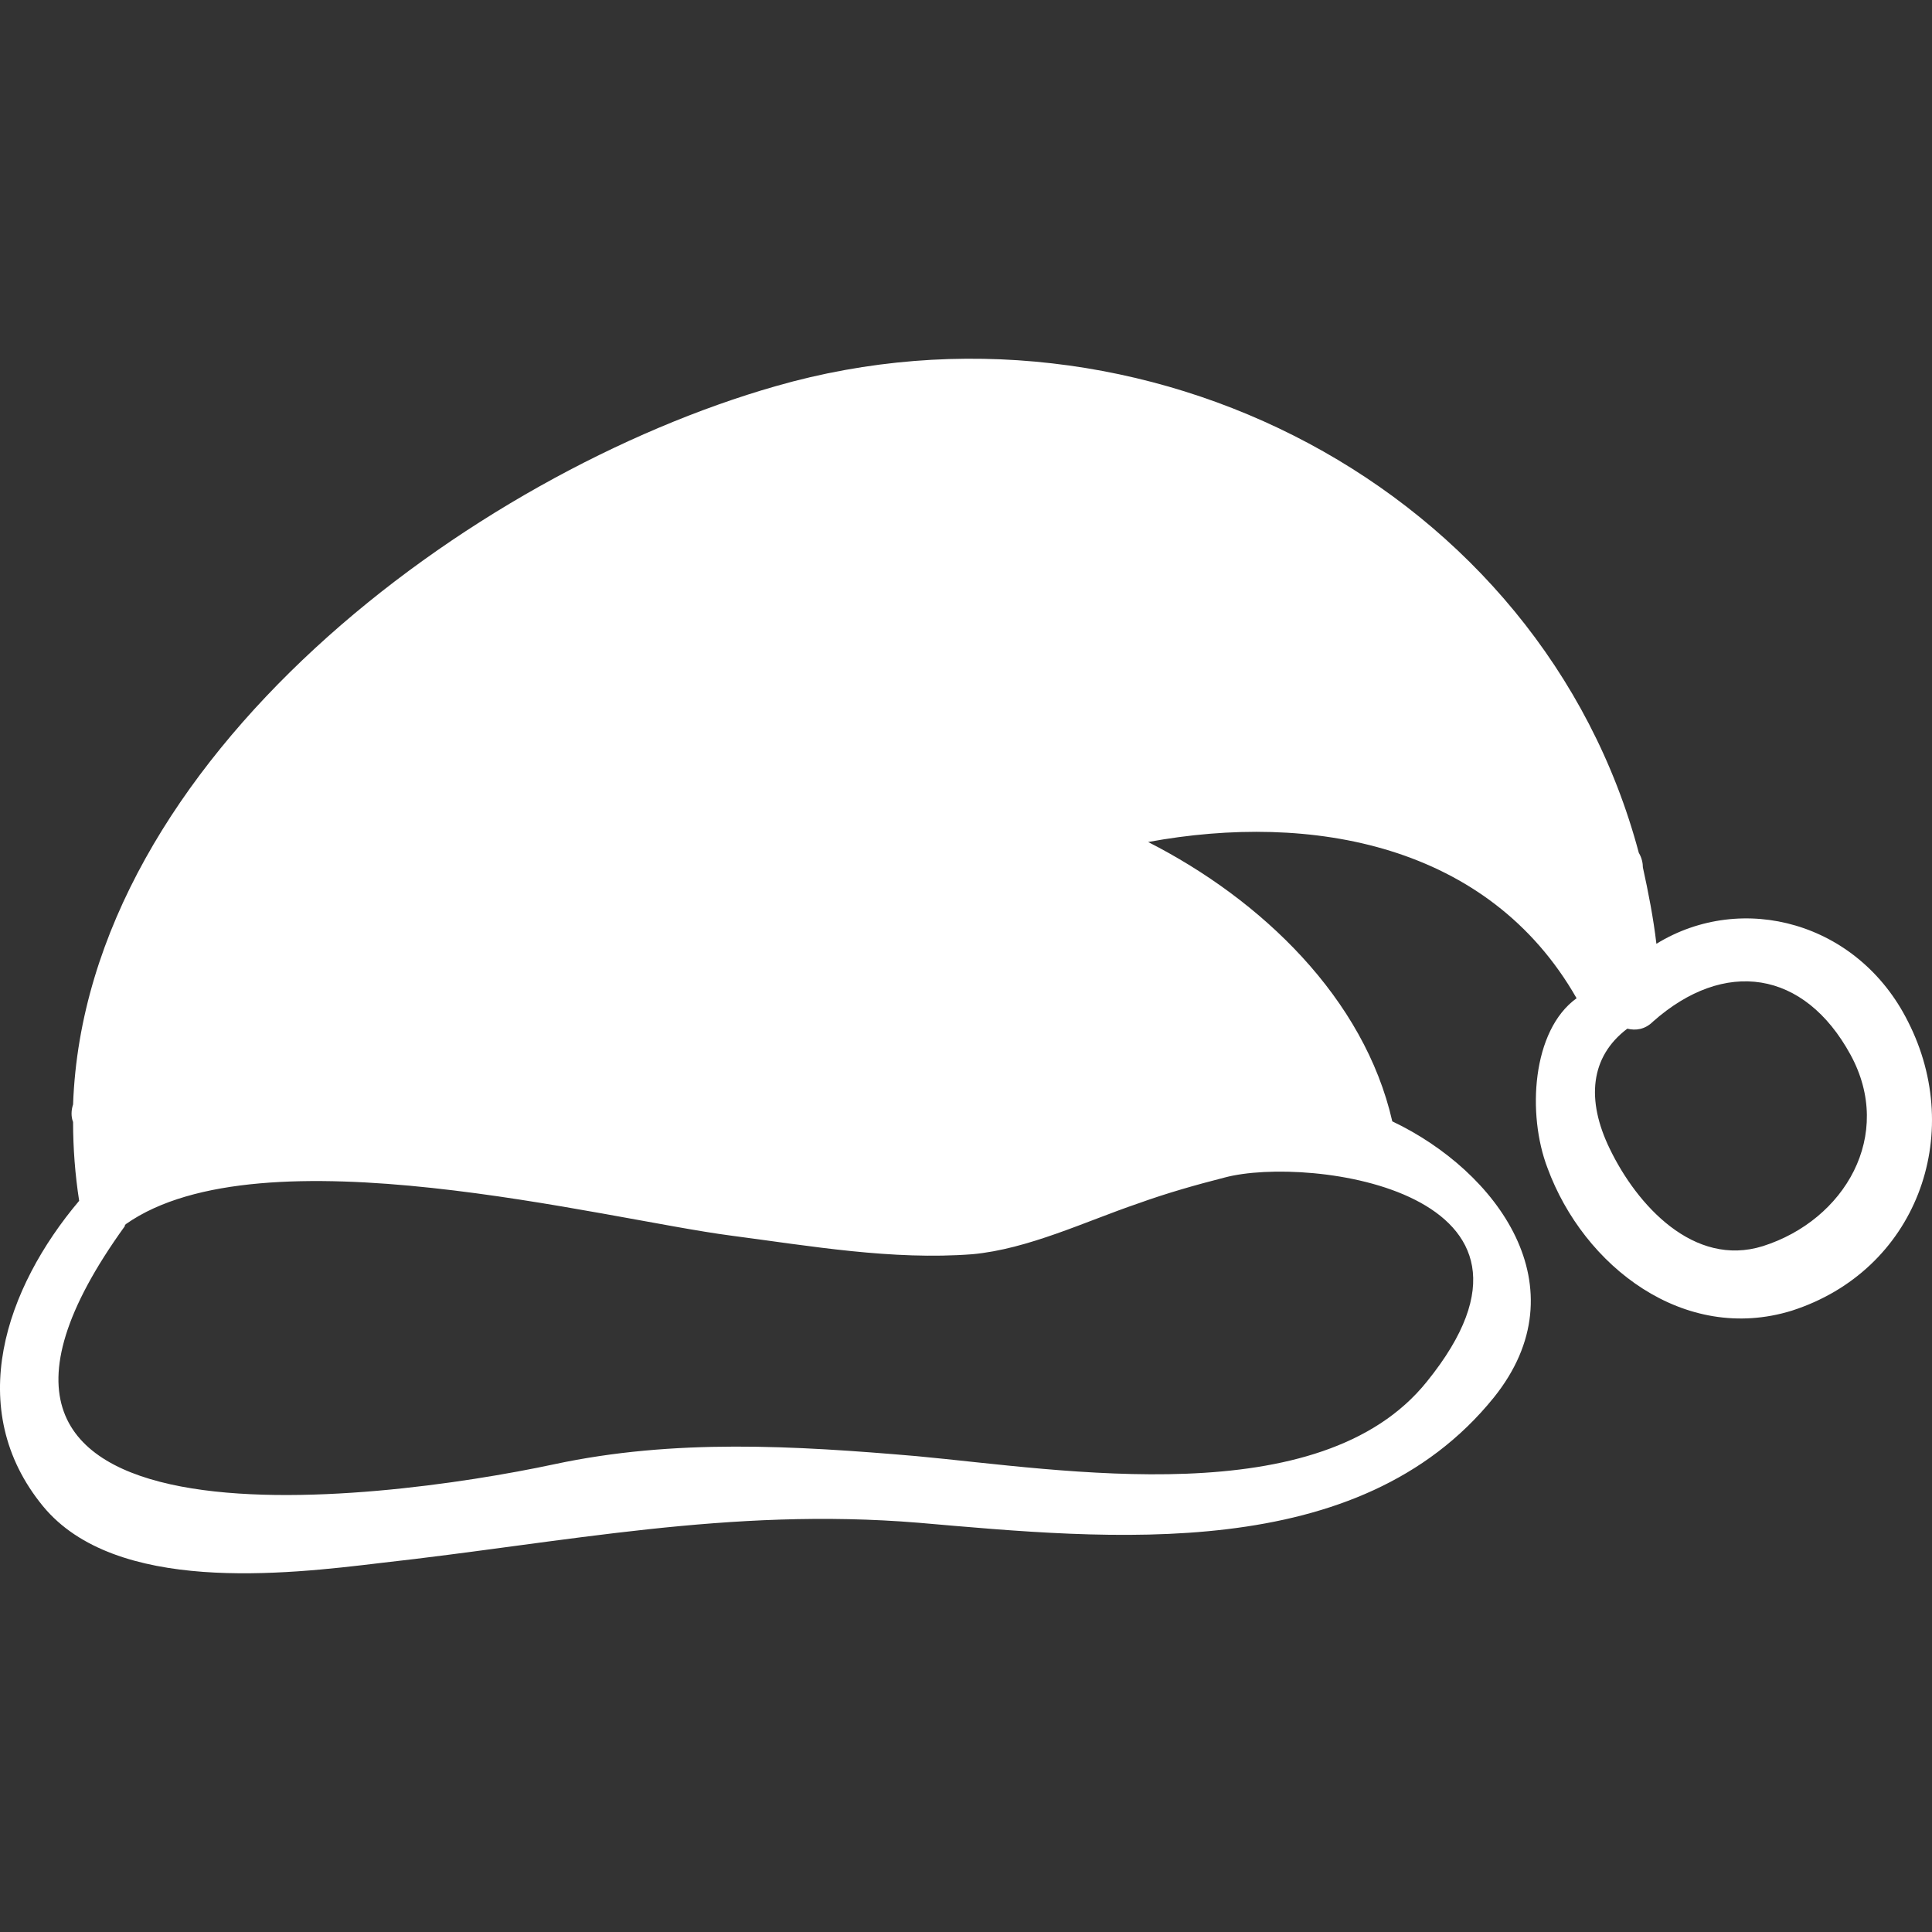
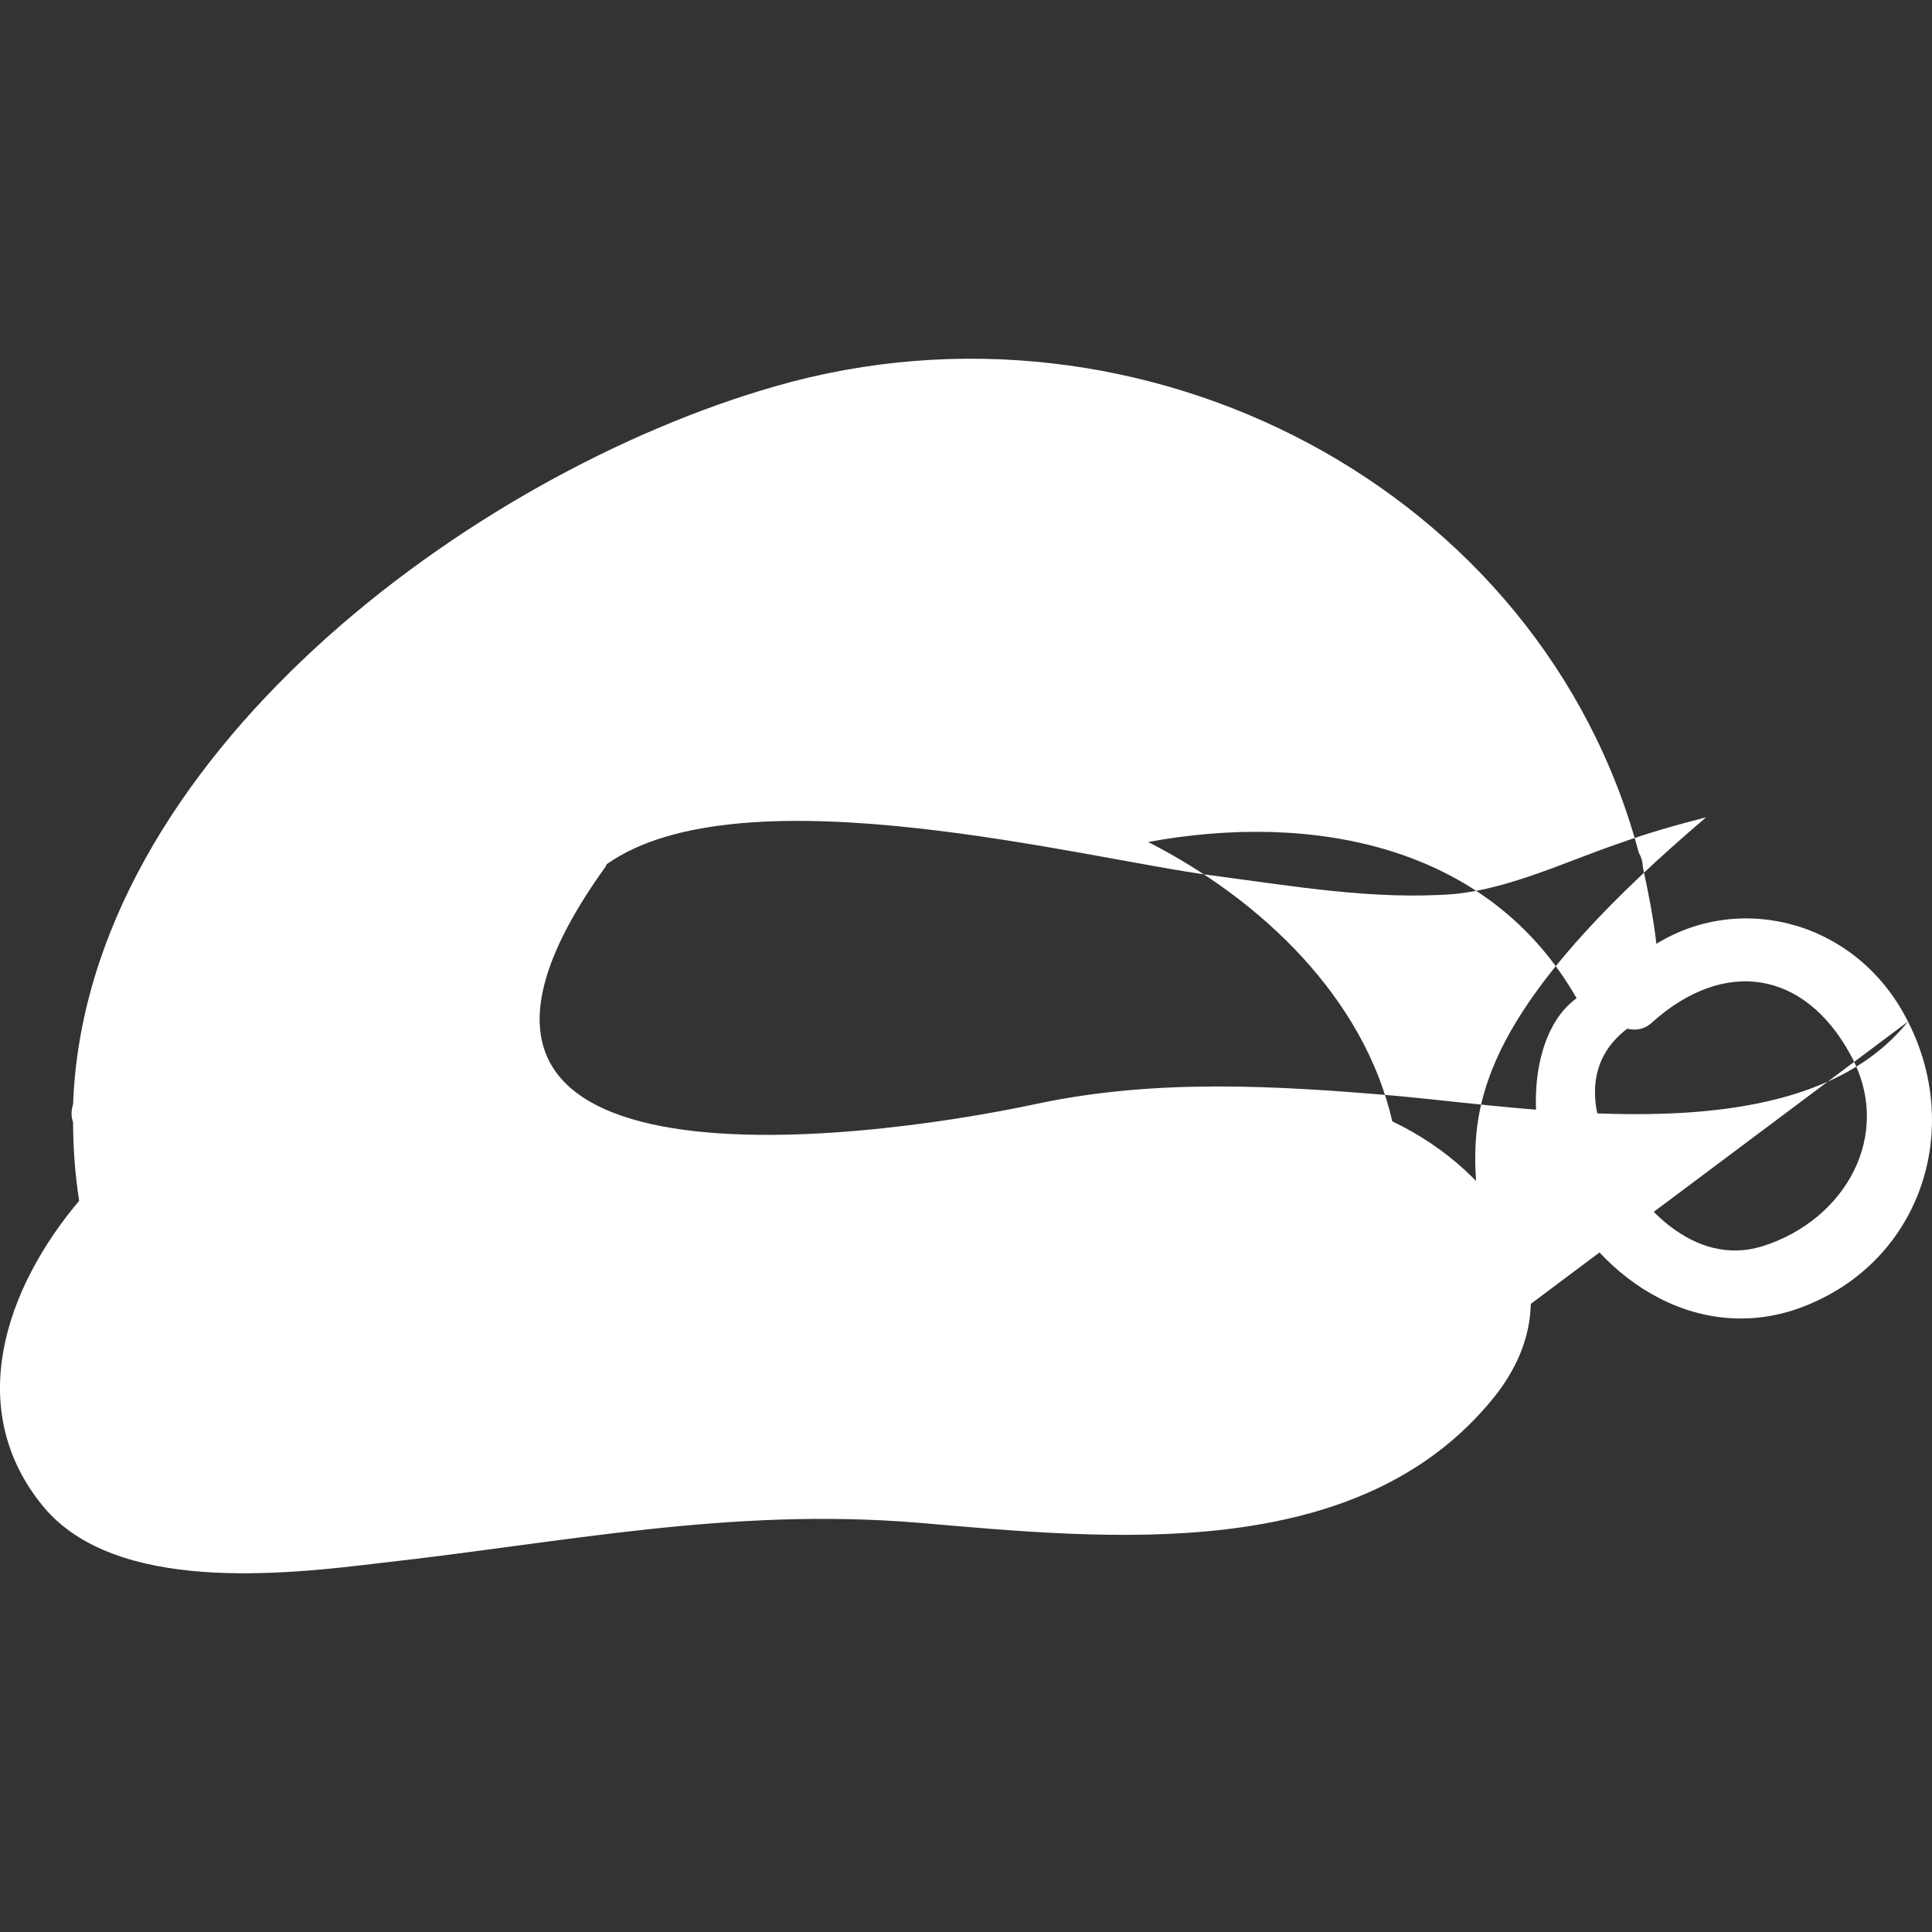
<svg xmlns="http://www.w3.org/2000/svg" version="1.1" id="Capa_1" x="0px" y="0px" width="512px" height="512px" viewBox="0 0 571.307 571.307" style="enable-background:new 0 0 571.307 571.307;" xml:space="preserve">
  <rect x="0" y="0" width="571.307" height="571.307" fill="#333333" stroke="none" />
  <g>
    <g>
-       <path d="M564.209,302.088c-14.699-29.401-49-38.601-74.399-23.001c-0.9-7.7-2.4-15.3-4-22.6c0-1.2-0.3-2.8-1.2-4.3   c-28.7-107.7-146.6-169.2-255.201-138c-90,25.7-204.1,110.2-207.8,212.401c-0.6,1.8-0.6,3.699,0,5.199c0,7.7,0.6,15.601,1.8,23.301   c-21.7,25.699-34.3,61.5-10.7,90.3c21.4,26,71.6,20.2,99.8,16.8c54.8-6.1,103.1-16.5,159.1-11.9c56.6,4.9,130.1,12.5,170.1-37   c26.301-32.699,0.9-67-30-81.699c-8.3-36.4-38.6-65.501-72.199-82.601c48.3-8.9,100.699,0.6,126.699,46.201   c-13.199,9.5-14.699,34.3-8.6,50.2c10.7,29.1,40.4,52,72.2,42.2C566.61,375.787,581.31,335.688,564.209,302.088z M421.91,408.588   c-31.5,39.199-107.7,26-150.9,22c-36.1-3.101-71.6-5.2-107.1,2.399c-52.9,11.3-199.2,29.7-127-70.399c0-0.301,0-0.301,0.3-0.601   c40.1-28.2,141.4-1.5,179,3.4c23.6,3.1,47.7,7.3,71.301,5.5c16.5-1.5,33.699-9.8,49-15c8.6-3.101,17.1-5.5,25.699-7.7   C387.01,341.588,467.51,352.287,421.91,408.588z M521.31,368.487c-20.5,6.4-37.3-12.2-45.3-28.8c-7-14.4-5.801-27.2,5.199-35.5   c2.4,0.6,5.2,0.3,7.601-2.1c21.1-18.701,44.7-15.301,58.399,9.8C560.209,335.688,545.51,360.787,521.31,368.487z" data-original="#000000" class="active-path" data-old_color="#000000" fill="#FFFFFF" />
+       <path d="M564.209,302.088c-14.699-29.401-49-38.601-74.399-23.001c-0.9-7.7-2.4-15.3-4-22.6c0-1.2-0.3-2.8-1.2-4.3   c-28.7-107.7-146.6-169.2-255.201-138c-90,25.7-204.1,110.2-207.8,212.401c-0.6,1.8-0.6,3.699,0,5.199c0,7.7,0.6,15.601,1.8,23.301   c-21.7,25.699-34.3,61.5-10.7,90.3c21.4,26,71.6,20.2,99.8,16.8c54.8-6.1,103.1-16.5,159.1-11.9c56.6,4.9,130.1,12.5,170.1-37   c26.301-32.699,0.9-67-30-81.699c-8.3-36.4-38.6-65.501-72.199-82.601c48.3-8.9,100.699,0.6,126.699,46.201   c-13.199,9.5-14.699,34.3-8.6,50.2c10.7,29.1,40.4,52,72.2,42.2C566.61,375.787,581.31,335.688,564.209,302.088z c-31.5,39.199-107.7,26-150.9,22c-36.1-3.101-71.6-5.2-107.1,2.399c-52.9,11.3-199.2,29.7-127-70.399c0-0.301,0-0.301,0.3-0.601   c40.1-28.2,141.4-1.5,179,3.4c23.6,3.1,47.7,7.3,71.301,5.5c16.5-1.5,33.699-9.8,49-15c8.6-3.101,17.1-5.5,25.699-7.7   C387.01,341.588,467.51,352.287,421.91,408.588z M521.31,368.487c-20.5,6.4-37.3-12.2-45.3-28.8c-7-14.4-5.801-27.2,5.199-35.5   c2.4,0.6,5.2,0.3,7.601-2.1c21.1-18.701,44.7-15.301,58.399,9.8C560.209,335.688,545.51,360.787,521.31,368.487z" data-original="#000000" class="active-path" data-old_color="#000000" fill="#FFFFFF" />
    </g>
  </g>
</svg>